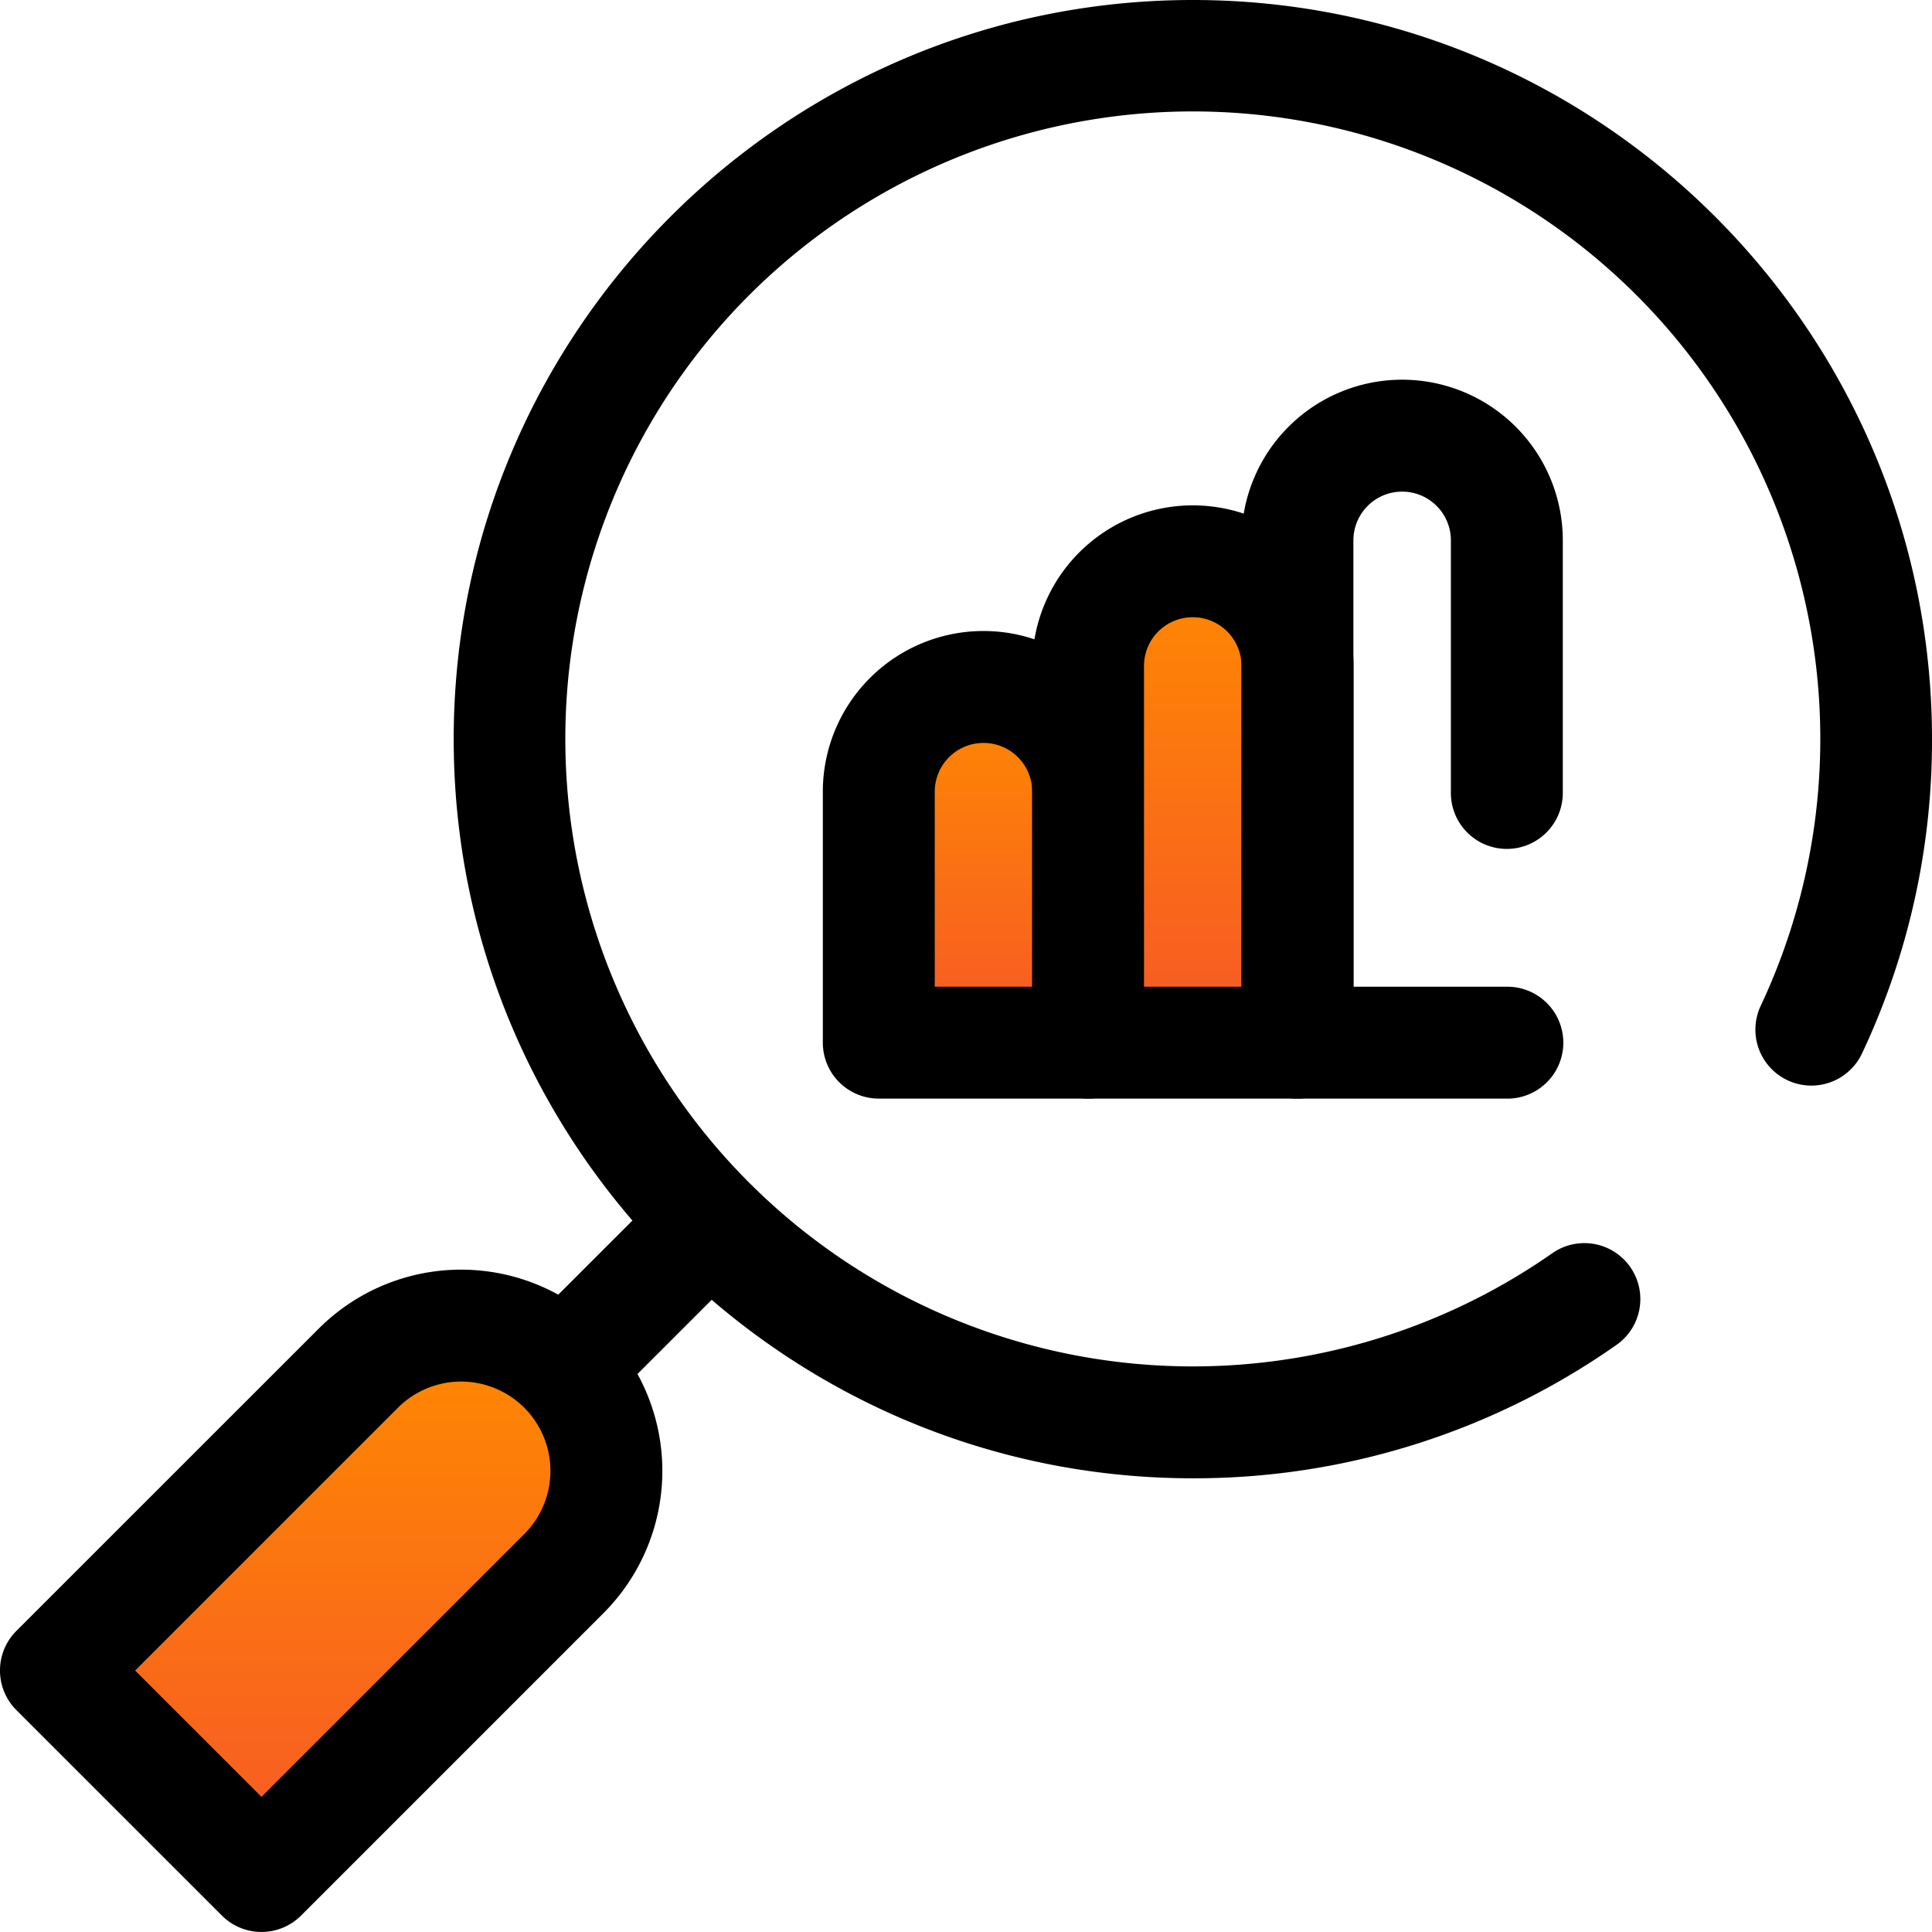
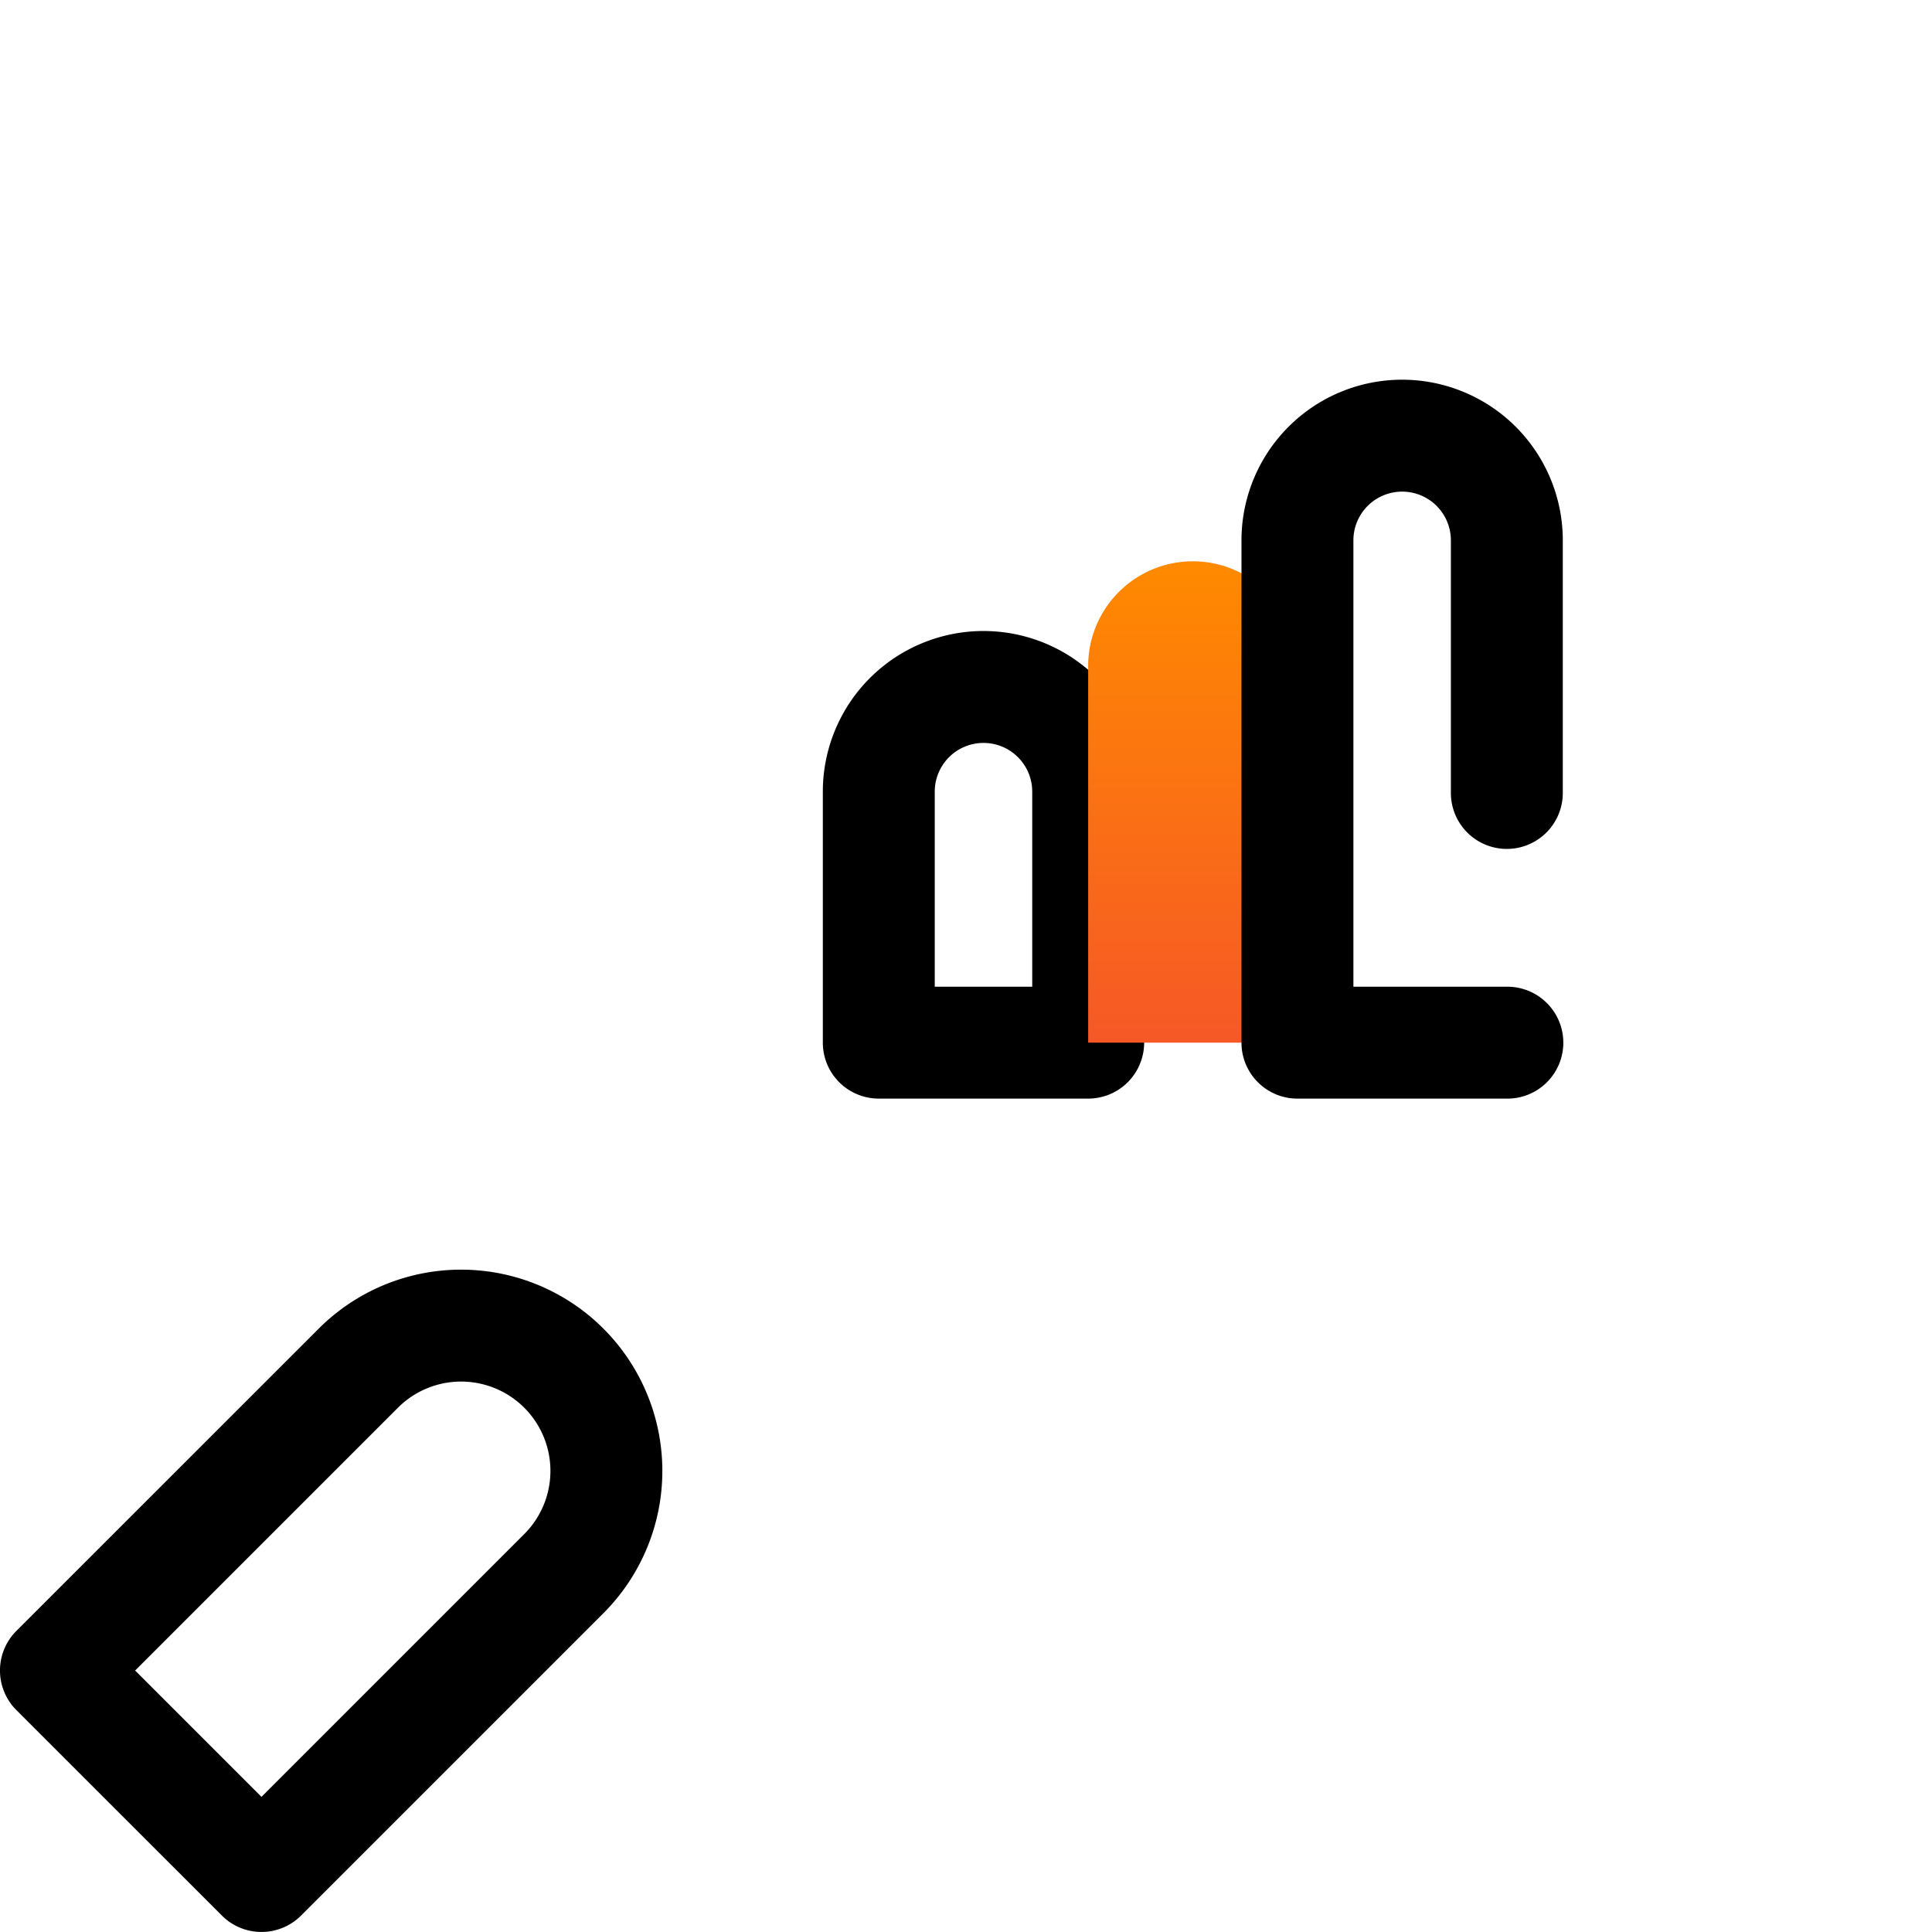
<svg xmlns="http://www.w3.org/2000/svg" width="384.494" height="384.485" viewBox="0 0 384.494 384.485">
  <defs>
    <linearGradient id="linear-gradient" x1="0.5" x2="0.5" y2="1" gradientUnits="objectBoundingBox">
      <stop offset="0" stop-color="#ff8a00" />
      <stop offset="1" stop-color="#f65826" />
    </linearGradient>
  </defs>
  <g id="statistics" transform="translate(0.013)">
-     <path id="Path_94177" data-name="Path 94177" d="M274.55,252.842H232.88V202.889a20.835,20.835,0,1,1,41.67,0Z" transform="translate(-58.003 -45.34)" fill="url(#linear-gradient)" />
    <path id="Path_94178" data-name="Path 94178" d="M270.857,260.285h-41.67a11.137,11.137,0,0,1-11.137-11.137V199.2a31.973,31.973,0,1,1,63.947,0l0,49.953A11.137,11.137,0,0,1,270.857,260.285Zm-30.533-22.273h19.4V199.2a9.7,9.7,0,1,0-19.4,0Z" transform="translate(-54.309 -41.647)" />
    <path id="Path_94179" data-name="Path 94179" d="M330.04,244.551H288.37v-74.96a20.835,20.835,0,0,1,41.67,0Z" transform="translate(-71.823 -37.049)" fill="url(#linear-gradient)" />
-     <path id="Path_94180" data-name="Path 94180" d="M326.347,251.991h-41.67a11.137,11.137,0,0,1-11.137-11.137V165.9a31.973,31.973,0,1,1,63.947,0l0,74.96a11.137,11.137,0,0,1-11.137,11.137Zm-30.533-22.273h19.374V165.888a9.7,9.7,0,0,0-19.4,0v63.831Z" transform="translate(-68.129 -33.353)" />
    <path id="Path_94181" data-name="Path 94181" d="M381.829,243.7h-41.67A11.137,11.137,0,0,1,329,232.561V132.6a31.973,31.973,0,1,1,63.947,0l0,50.163a11.137,11.137,0,1,1-22.273,0V132.6a9.7,9.7,0,0,0-19.4,0v88.83h30.534a11.137,11.137,0,1,1,0,22.273Z" transform="translate(-81.942 -25.06)" />
-     <path id="Path_94182" data-name="Path 94182" d="M267.326,294.2c-81.1,0-147.1-65.986-147.1-147.1S186.216,0,267.326,0s147.1,65.986,147.1,147.1a145.841,145.841,0,0,1-13.968,62.636,11.138,11.138,0,0,1-20.148-9.5A124.879,124.879,0,1,0,339,249.314a11.137,11.137,0,0,1,12.8,18.225A146.217,146.217,0,0,1,267.326,294.2Z" transform="translate(-29.947)" />
-     <path id="Path_94183" data-name="Path 94183" d="M138.911,365.673a11.144,11.144,0,0,1-7.87-19.014l33.7-33.672a11.151,11.151,0,0,1,15.77,15.77l-33.672,33.672A11.084,11.084,0,0,1,138.911,365.673Z" transform="translate(-31.829 -77.137)" />
-     <path id="Path_94184" data-name="Path 94184" d="M55.719,460.843,14.83,419.954l60.2-60.173a28.913,28.913,0,0,1,40.889,40.889Z" transform="translate(-3.697 -87.494)" fill="url(#linear-gradient)" />
    <path id="Path_94185" data-name="Path 94185" d="M52.022,468.285a11.106,11.106,0,0,1-7.87-3.259l-40.9-40.889a11.144,11.144,0,0,1,0-15.77l60.173-60.158a40.054,40.054,0,1,1,56.645,56.646L59.9,465.026a11.122,11.122,0,0,1-7.877,3.259ZM26.881,416.259,52.022,441.4l52.3-52.3a17.778,17.778,0,0,0-25.142-25.142Z" transform="translate(0 -83.8)" />
  </g>
</svg>